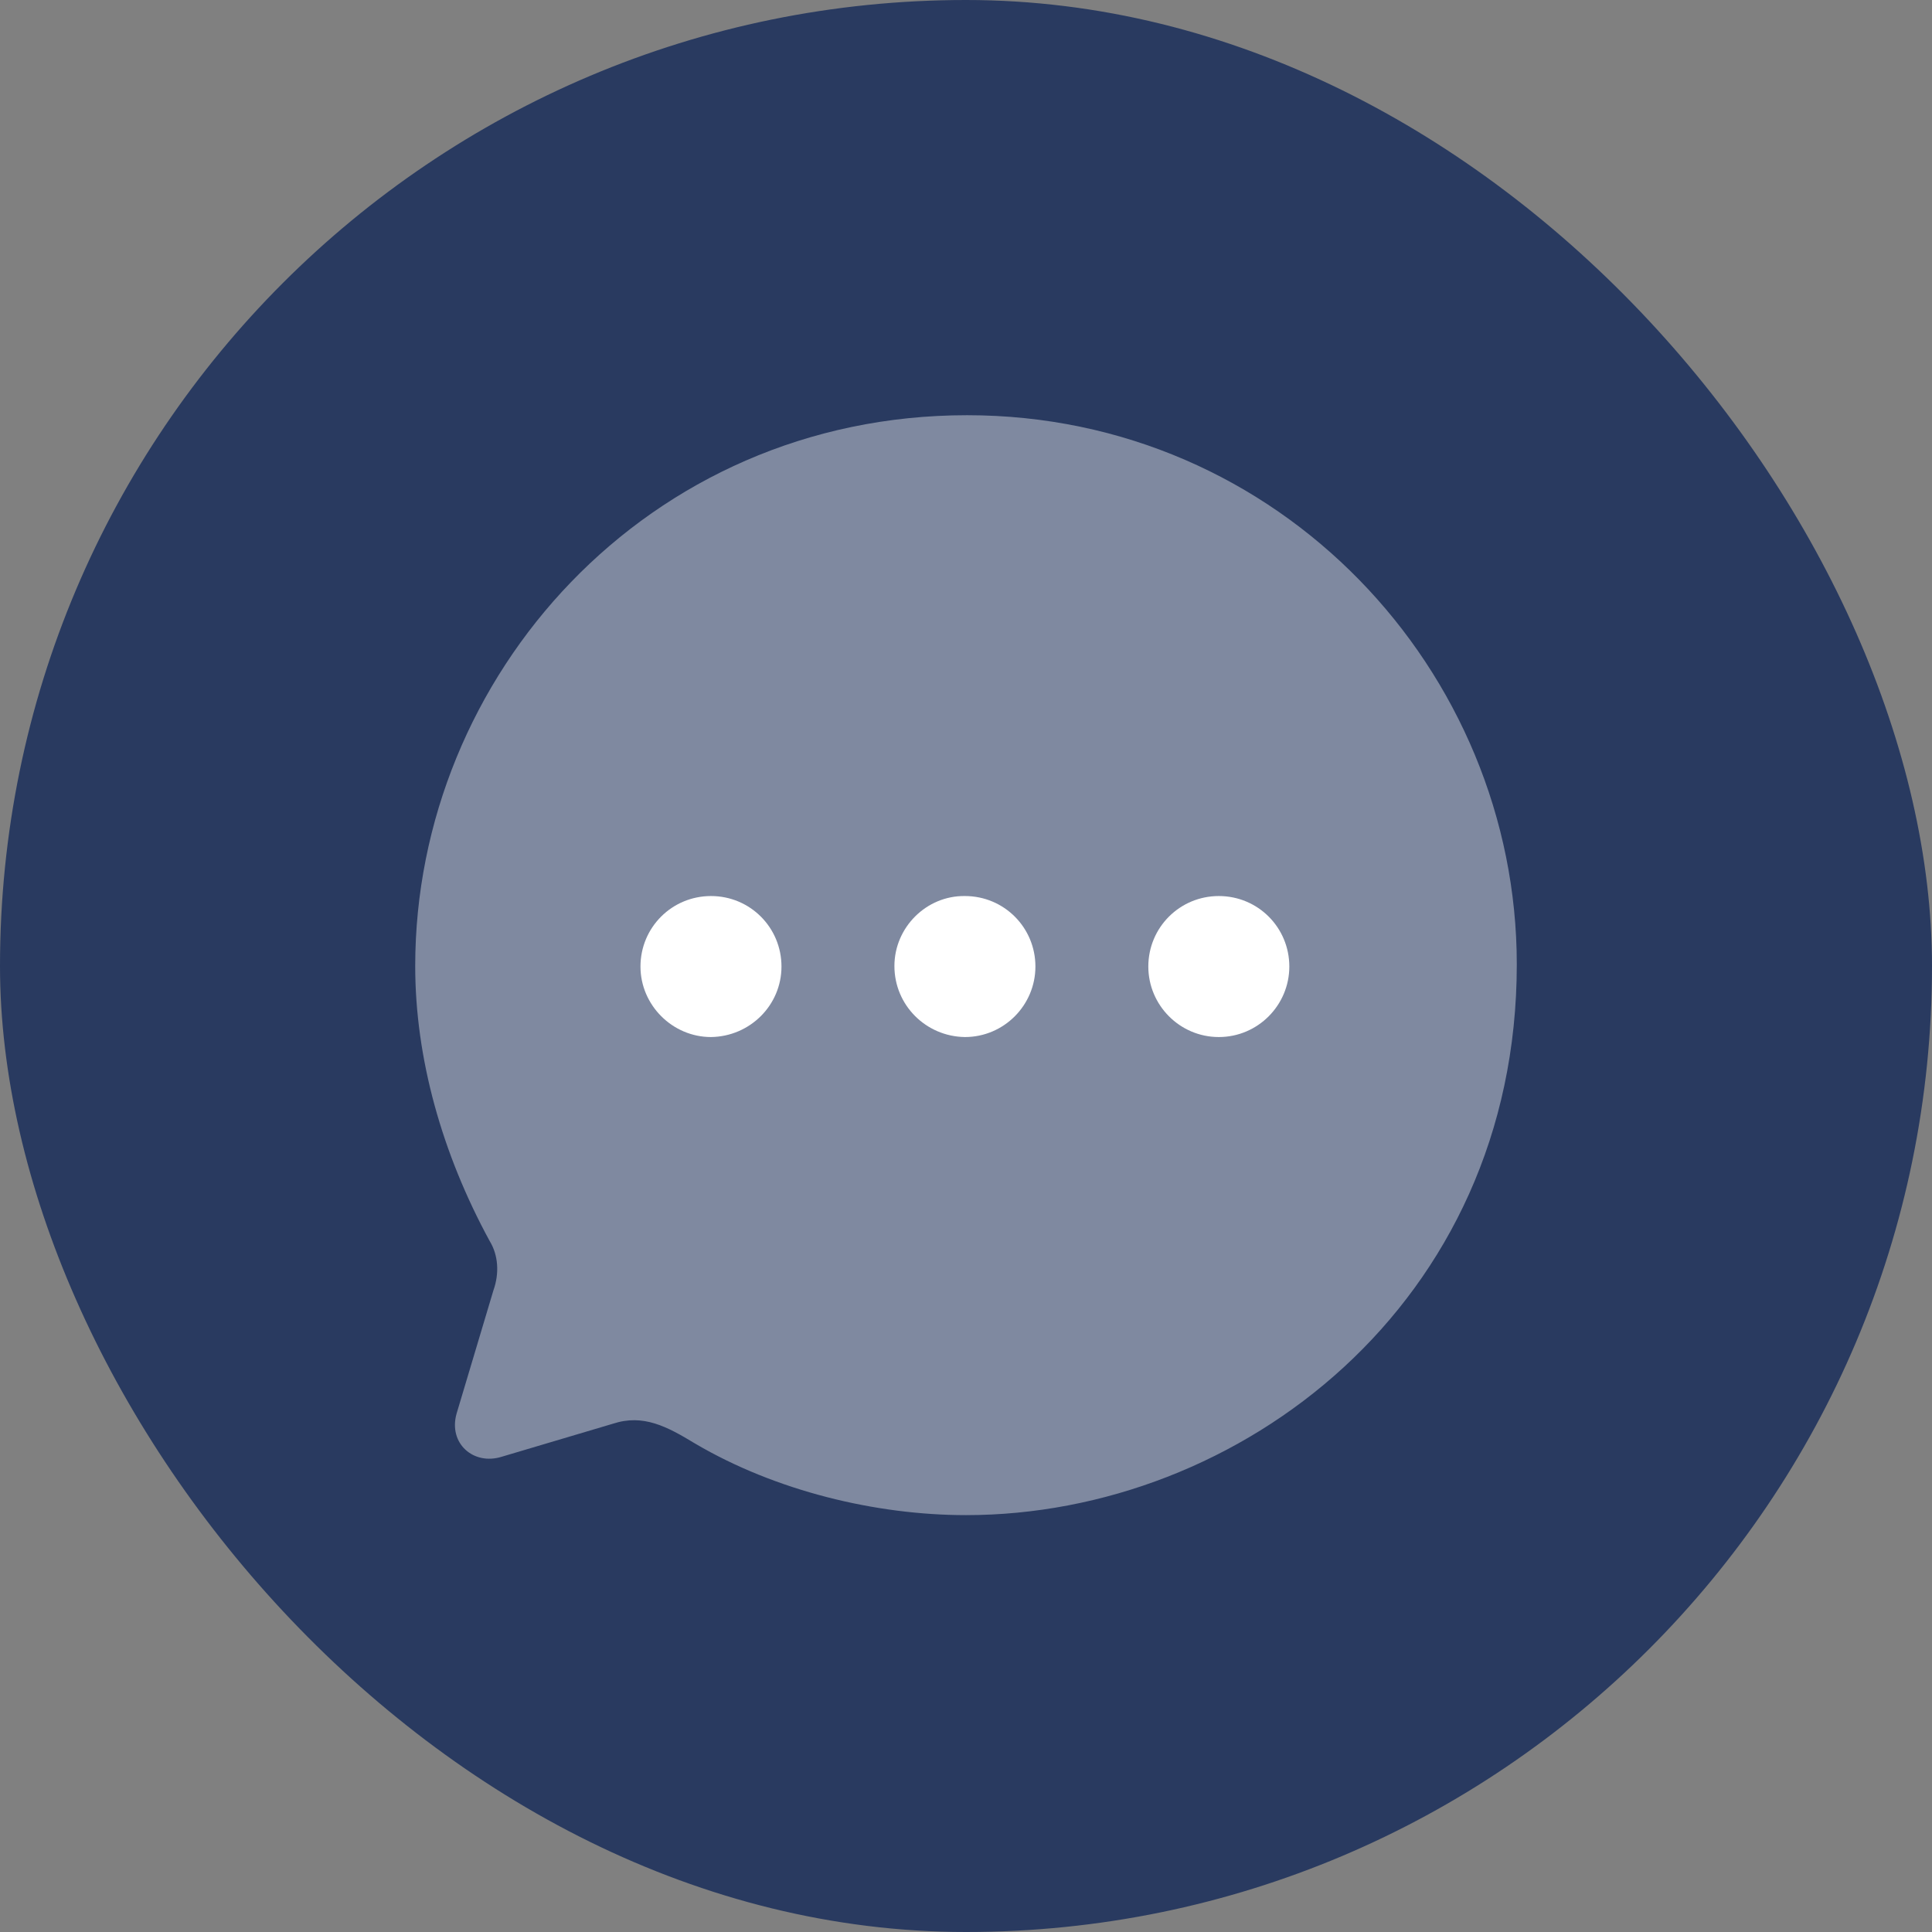
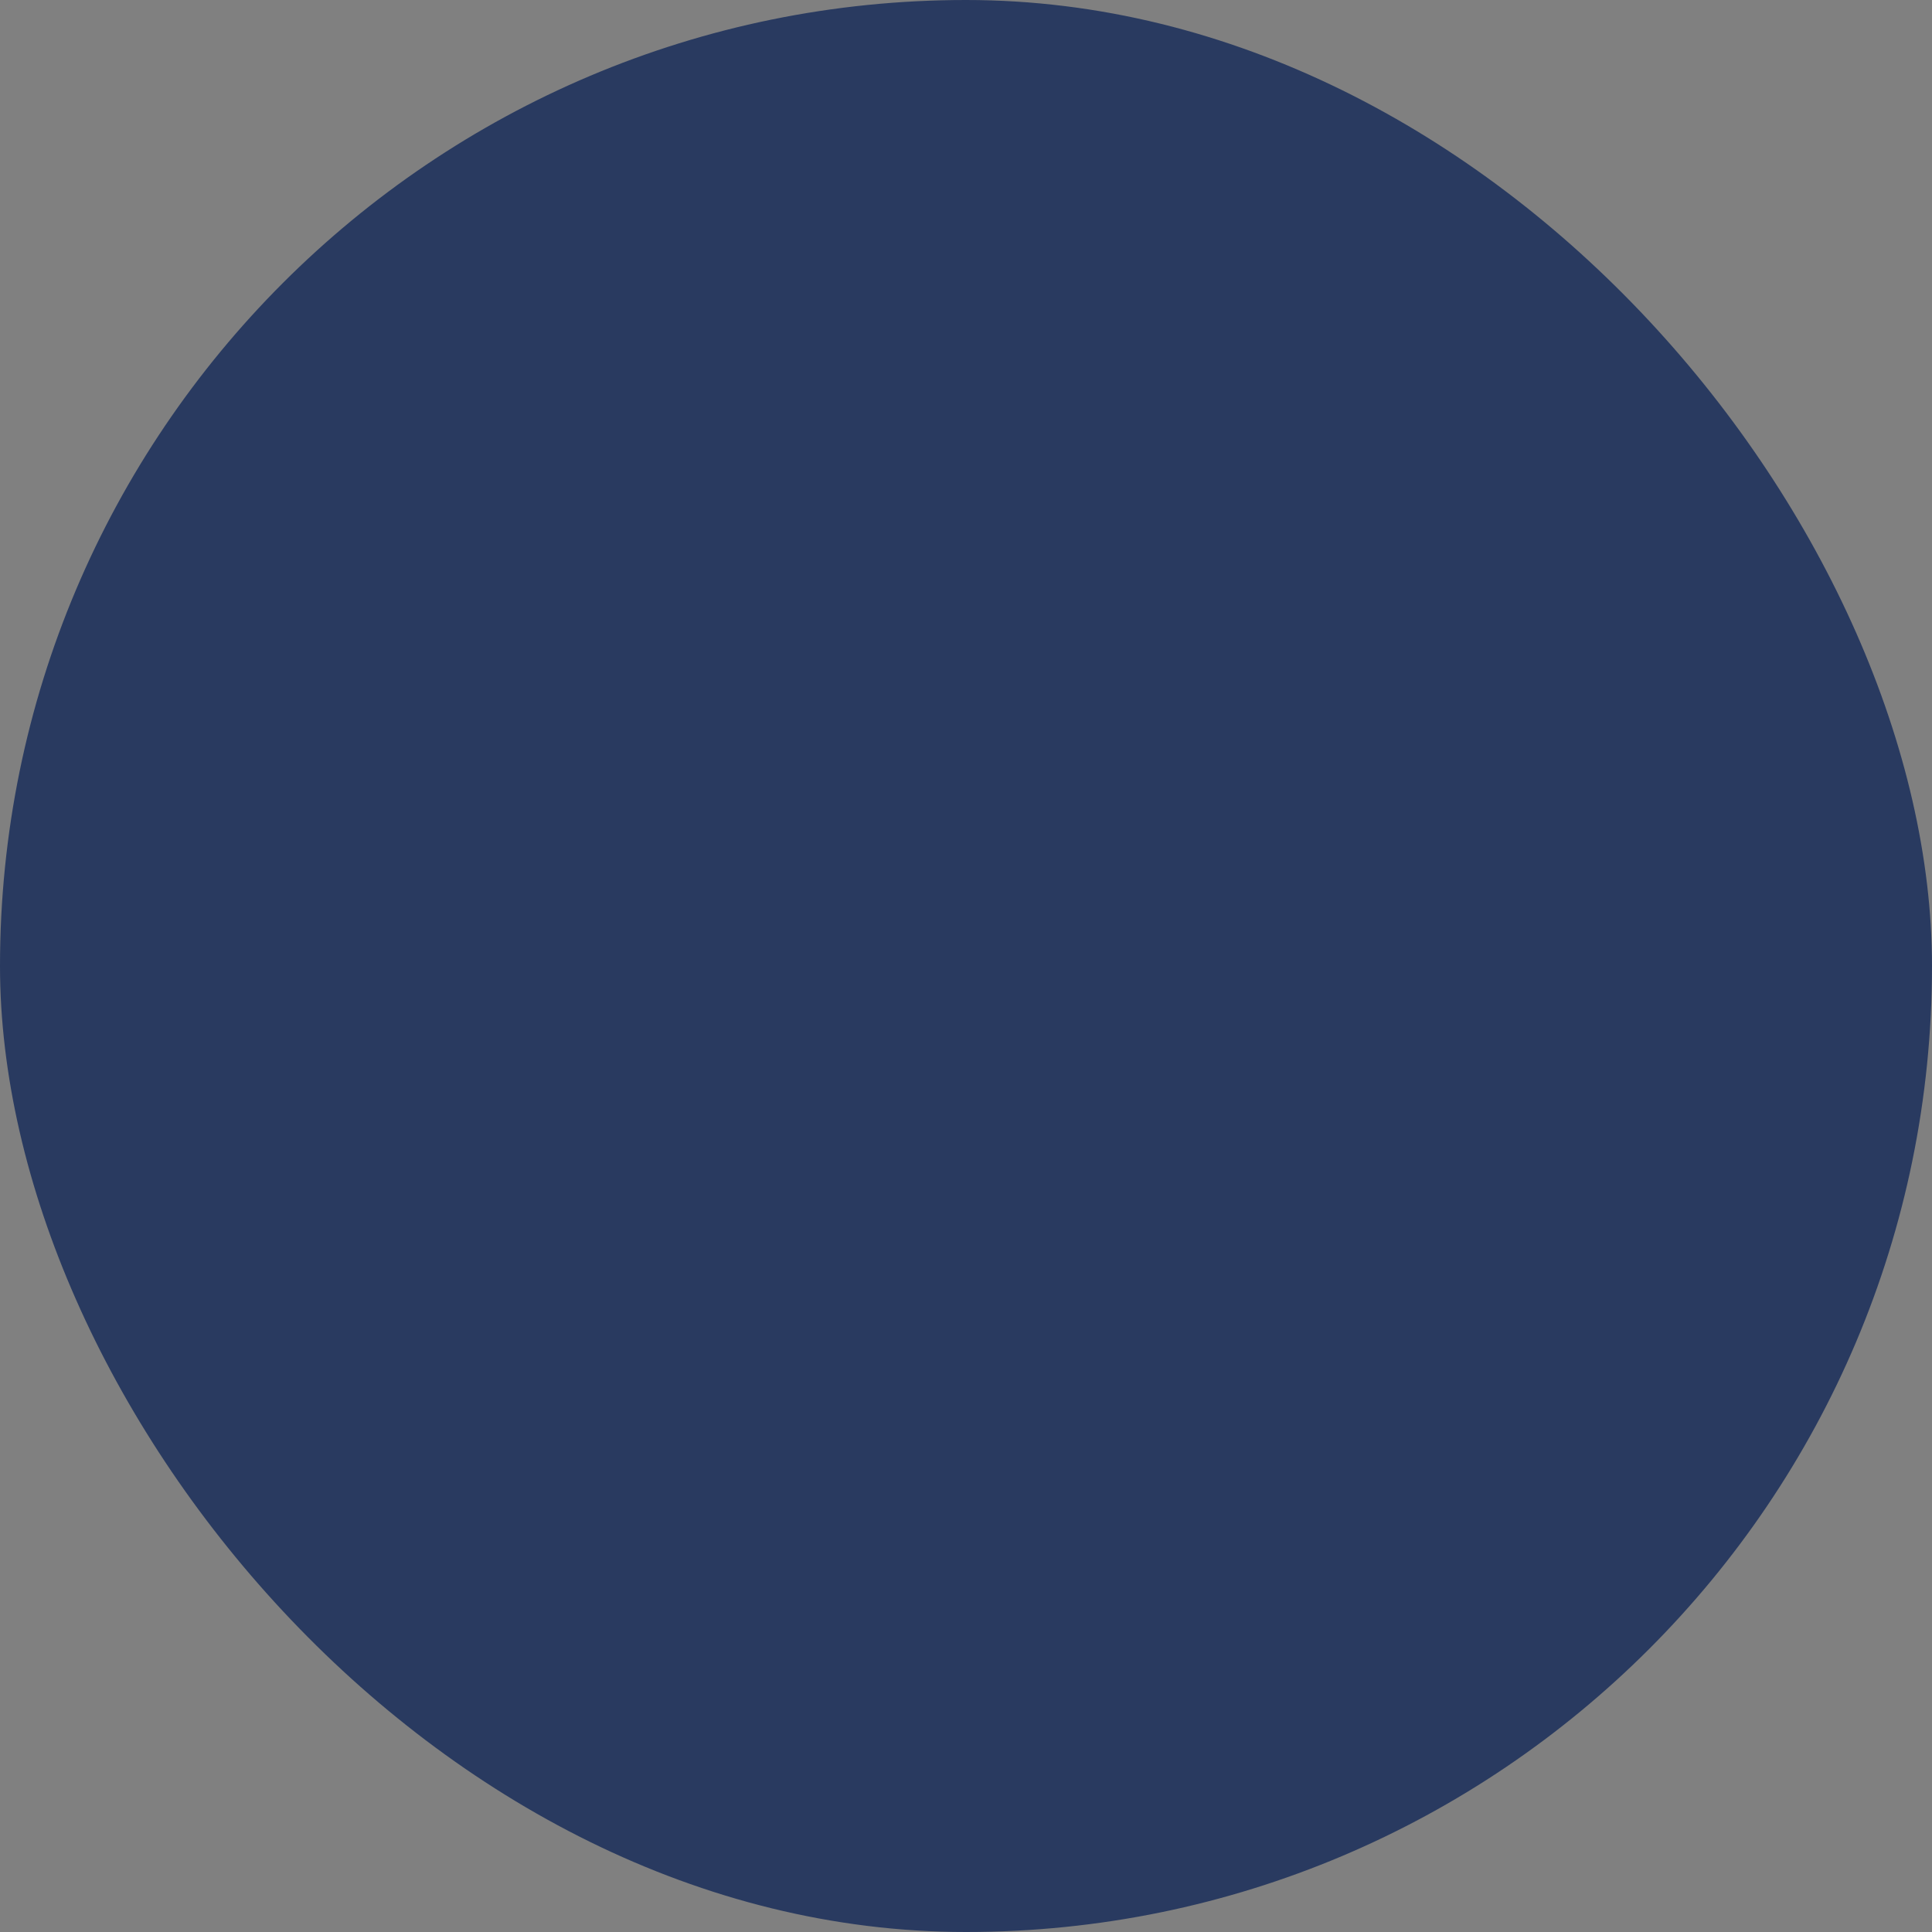
<svg xmlns="http://www.w3.org/2000/svg" width="57" height="57" viewBox="0 0 57 57" fill="none">
  <rect x="0" y="0" width="57" height="57" fill="#808080" stroke="none" />
  <rect width="57" height="57" rx="28.5" fill="#293A60" />
-   <path opacity="0.4" d="M28.532 12.25C19.091 12.25 12.25 19.953 12.25 28.5C12.25 31.23 13.046 34.041 14.444 36.609C14.704 37.031 14.736 37.568 14.557 38.071L13.469 41.711C13.225 42.589 13.973 43.239 14.801 42.979L18.084 42.004C18.977 41.711 19.676 42.085 20.507 42.589C22.879 43.986 25.835 44.701 28.5 44.701C36.56 44.701 44.75 38.477 44.75 28.451C44.75 19.806 37.763 12.25 28.532 12.25Z" fill="white" />
-   <path fill-rule="evenodd" clip-rule="evenodd" d="M28.468 30.596C27.315 30.58 26.388 29.654 26.388 28.5C26.388 27.363 27.331 26.42 28.468 26.436C29.622 26.436 30.548 27.363 30.548 28.516C30.548 29.654 29.622 30.596 28.468 30.596ZM20.977 30.596C19.839 30.596 18.896 29.654 18.896 28.516C18.896 27.363 19.823 26.436 20.977 26.436C22.13 26.436 23.056 27.363 23.056 28.516C23.056 29.654 22.13 30.58 20.977 30.596ZM33.879 28.516C33.879 29.654 34.806 30.596 35.959 30.596C37.113 30.596 38.039 29.654 38.039 28.516C38.039 27.363 37.113 26.436 35.959 26.436C34.806 26.436 33.879 27.363 33.879 28.516Z" fill="white" />
</svg>